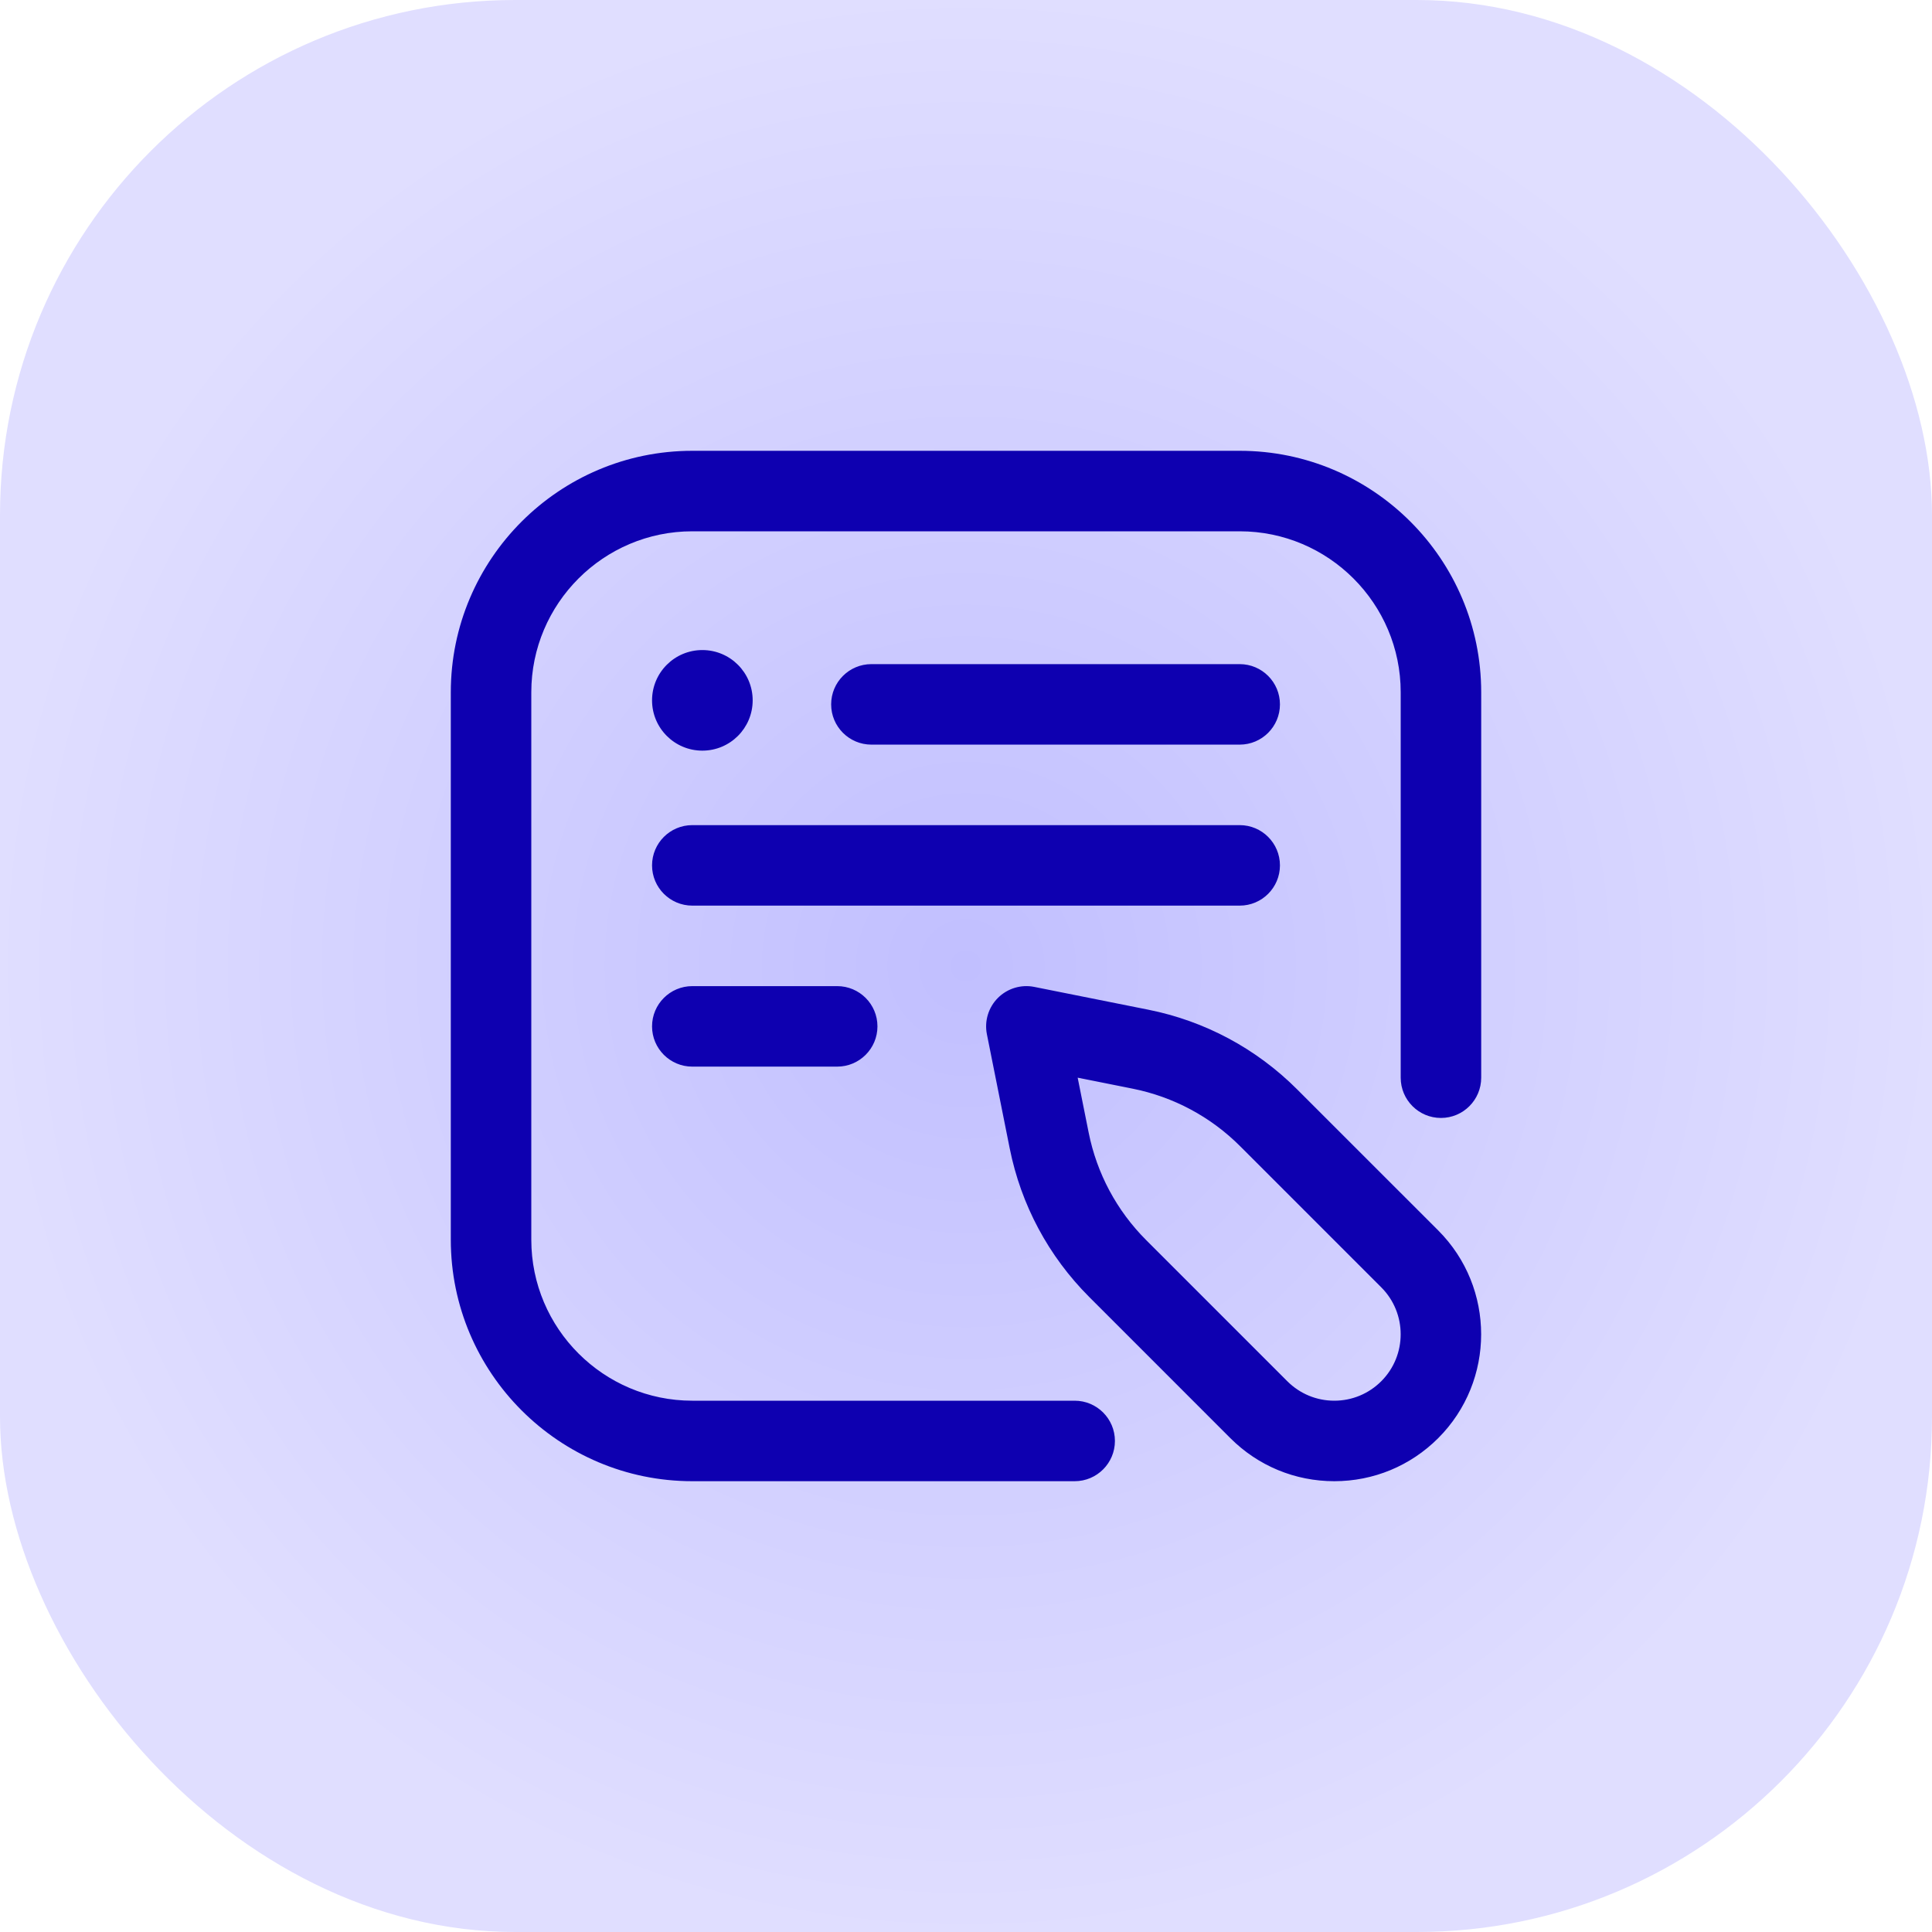
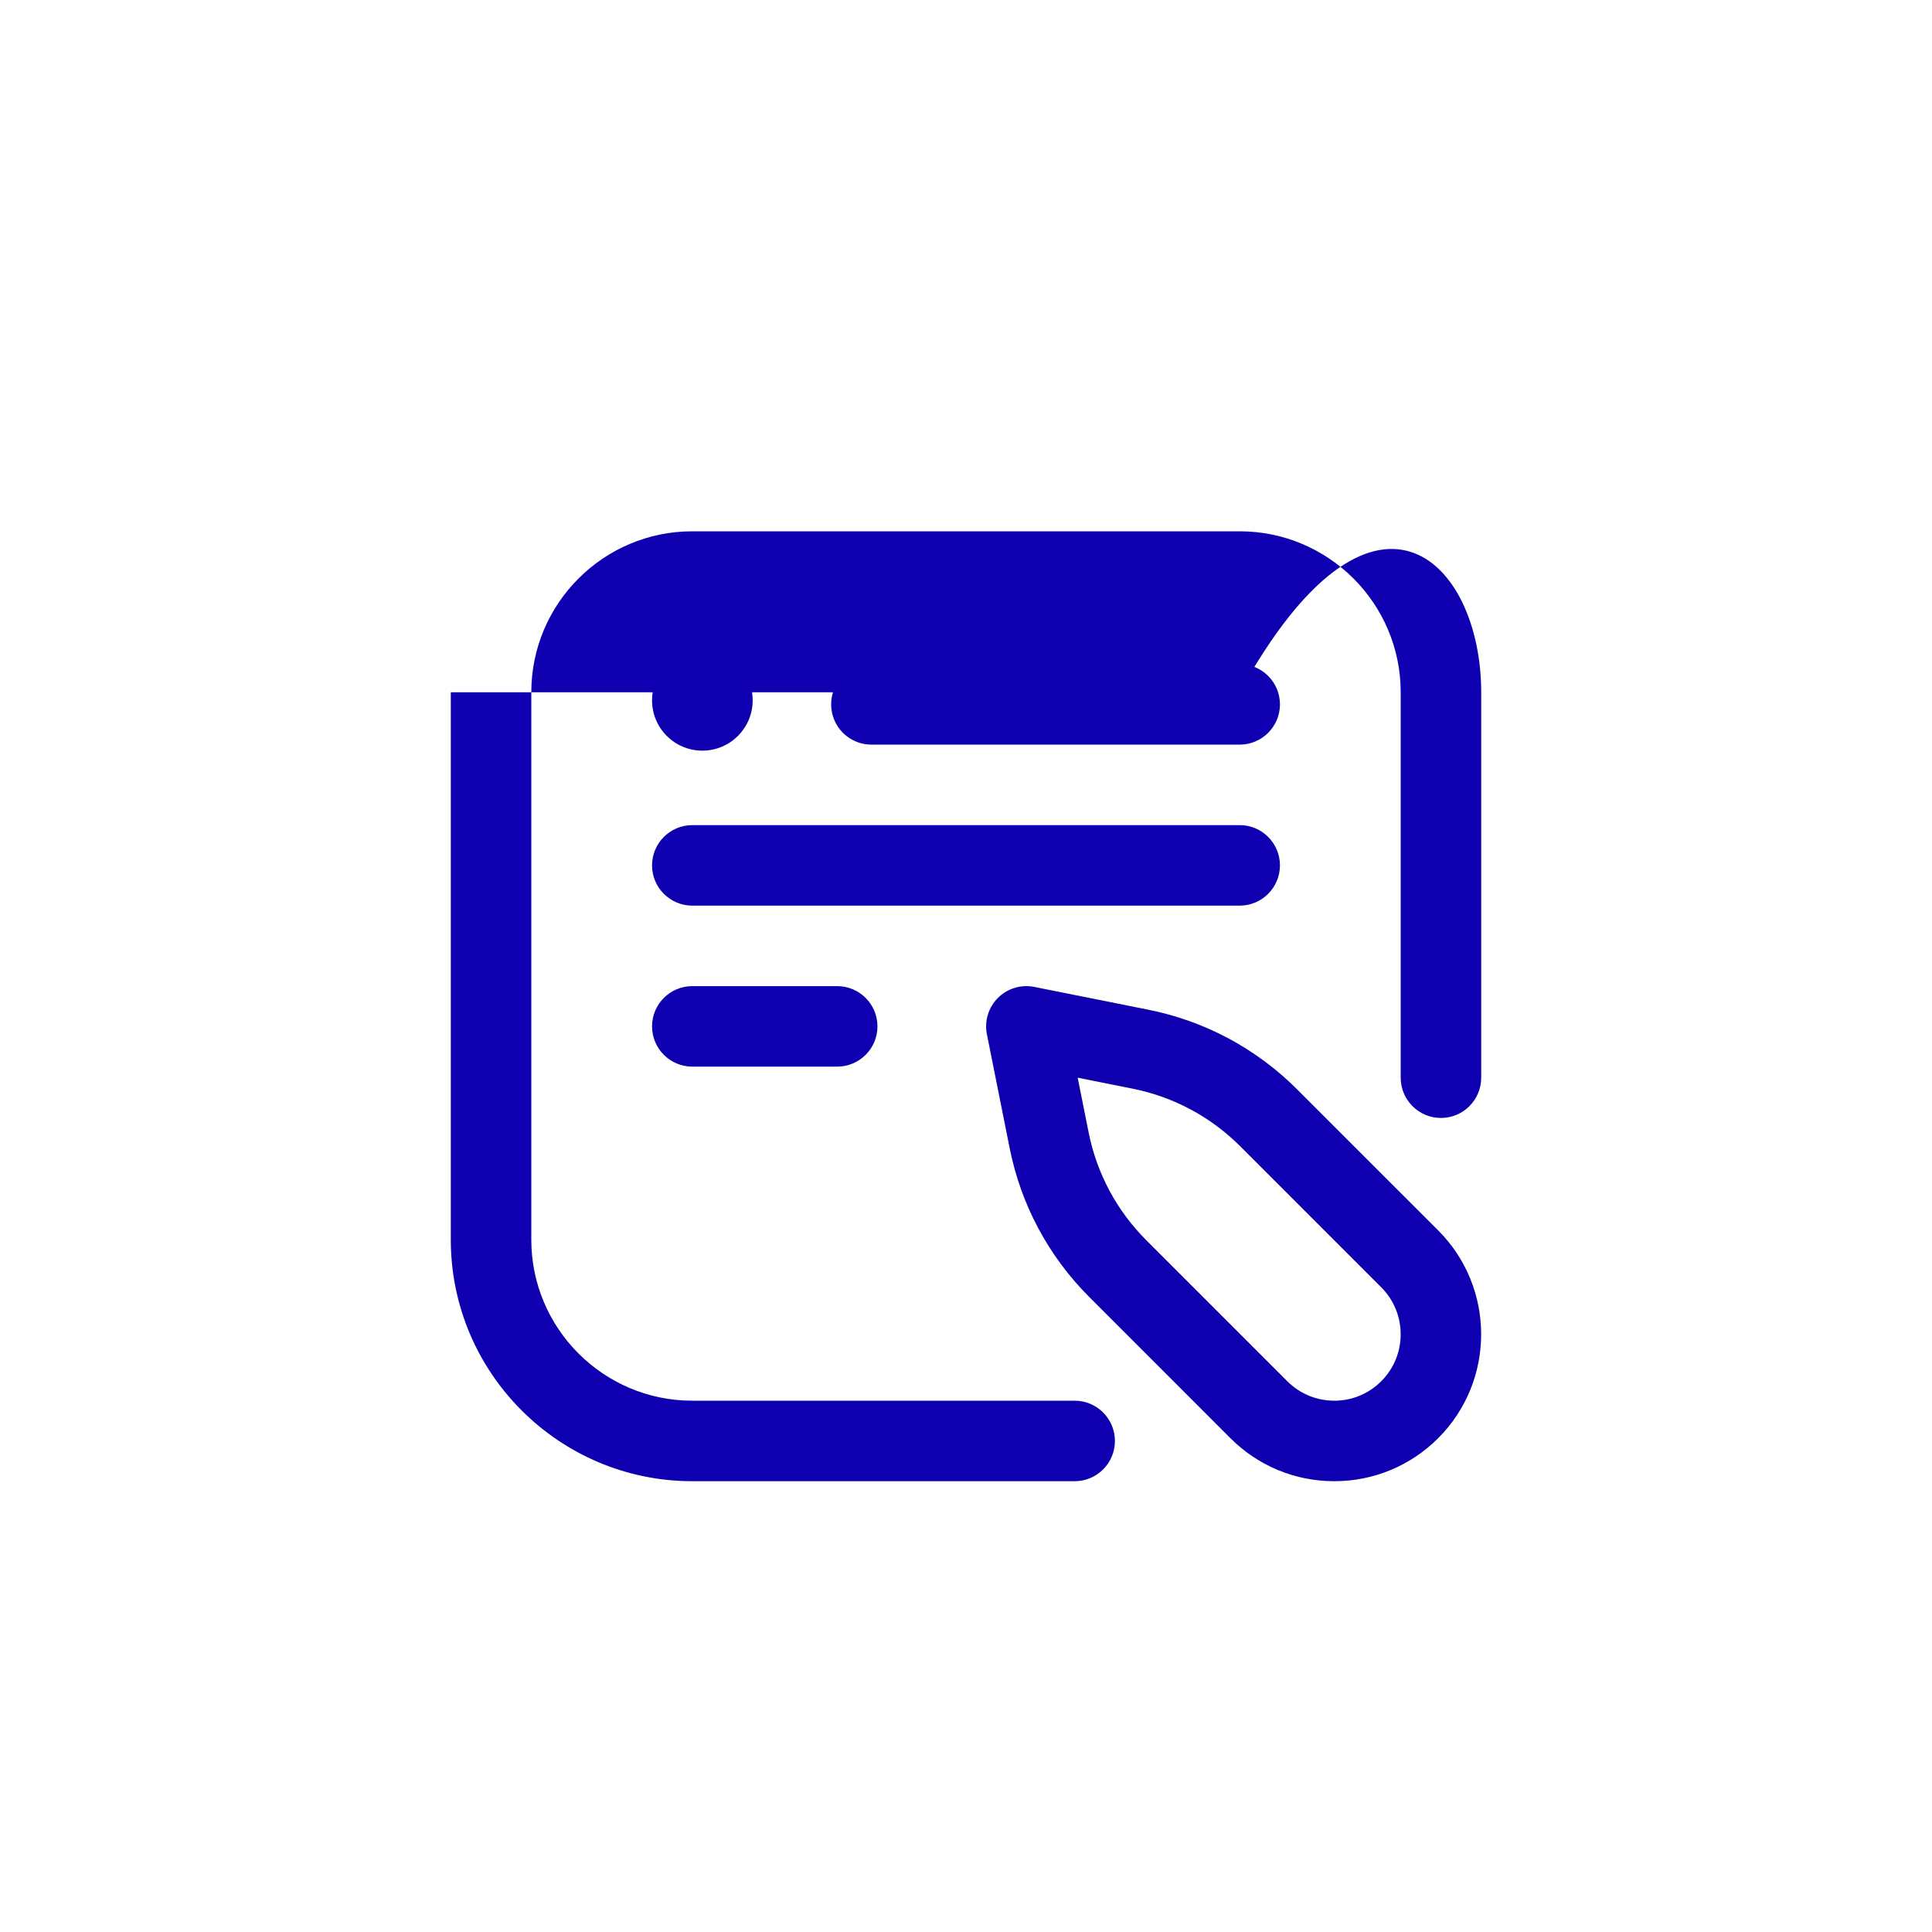
<svg xmlns="http://www.w3.org/2000/svg" width="60" height="60" viewBox="0 0 60 60" fill="none">
-   <rect width="60" height="60" rx="16" fill="url(#paint0_radial_555_8082)" />
-   <path d="M33.375 46H21.5C17.364 46 14 42.636 14 38.5V21.5C14 17.364 17.364 14 21.5 14H38.5C42.636 14 46 17.364 46 21.5V33.469C46 34.159 45.44 34.719 44.75 34.719C44.06 34.719 43.5 34.159 43.5 33.469V21.5C43.5 18.743 41.257 16.5 38.5 16.5H21.5C18.743 16.5 16.5 18.743 16.5 21.5V38.5C16.5 41.257 18.743 43.5 21.5 43.5H33.375C34.065 43.5 34.625 44.06 34.625 44.75C34.625 45.44 34.065 46 33.375 46ZM39.75 21.875C39.75 21.185 39.19 20.625 38.5 20.625H27.062C26.372 20.625 25.812 21.185 25.812 21.875C25.812 22.565 26.372 23.125 27.062 23.125H38.5C39.19 23.125 39.75 22.565 39.75 21.875ZM39.75 26.875C39.75 26.185 39.19 25.625 38.5 25.625H21.5C20.81 25.625 20.25 26.185 20.25 26.875C20.25 27.565 20.81 28.125 21.5 28.125H38.5C39.19 28.125 39.75 27.565 39.75 26.875ZM27.25 31.875C27.25 31.185 26.69 30.625 26 30.625H21.5C20.81 30.625 20.25 31.185 20.25 31.875C20.25 32.565 20.81 33.125 21.5 33.125H26C26.69 33.125 27.25 32.565 27.25 31.875ZM20.25 21.75C20.25 22.613 20.95 23.312 21.812 23.312C22.675 23.312 23.375 22.613 23.375 21.75C23.375 20.887 22.675 20.188 21.812 20.188C20.95 20.188 20.25 20.887 20.25 21.75ZM44.664 44.664C46.443 42.885 46.443 39.99 44.664 38.211L40.282 33.83C39.015 32.563 37.418 31.708 35.661 31.357L32.12 30.649C31.71 30.567 31.287 30.696 30.991 30.991C30.696 31.287 30.567 31.71 30.649 32.12L31.357 35.662C31.708 37.418 32.563 39.015 33.83 40.282L38.211 44.664C39.073 45.525 40.219 46 41.438 46C42.656 46 43.802 45.525 44.664 44.664ZM35.172 33.809C36.442 34.063 37.598 34.681 38.514 35.597L42.896 39.979C43.7 40.783 43.7 42.092 42.896 42.896C42.506 43.285 41.988 43.5 41.438 43.5C40.887 43.5 40.369 43.285 39.979 42.896L35.597 38.514C34.681 37.598 34.063 36.442 33.809 35.172L33.468 33.468L35.172 33.809Z" fill="#0E00B0" />
+   <path d="M33.375 46H21.5C17.364 46 14 42.636 14 38.5V21.5H38.5C42.636 14 46 17.364 46 21.5V33.469C46 34.159 45.44 34.719 44.75 34.719C44.06 34.719 43.5 34.159 43.5 33.469V21.5C43.5 18.743 41.257 16.5 38.5 16.5H21.5C18.743 16.5 16.5 18.743 16.5 21.5V38.5C16.5 41.257 18.743 43.5 21.5 43.5H33.375C34.065 43.5 34.625 44.06 34.625 44.75C34.625 45.44 34.065 46 33.375 46ZM39.75 21.875C39.75 21.185 39.19 20.625 38.5 20.625H27.062C26.372 20.625 25.812 21.185 25.812 21.875C25.812 22.565 26.372 23.125 27.062 23.125H38.5C39.19 23.125 39.75 22.565 39.75 21.875ZM39.75 26.875C39.75 26.185 39.19 25.625 38.5 25.625H21.5C20.81 25.625 20.25 26.185 20.25 26.875C20.25 27.565 20.81 28.125 21.5 28.125H38.5C39.19 28.125 39.75 27.565 39.75 26.875ZM27.25 31.875C27.25 31.185 26.69 30.625 26 30.625H21.5C20.81 30.625 20.25 31.185 20.25 31.875C20.25 32.565 20.81 33.125 21.5 33.125H26C26.69 33.125 27.25 32.565 27.25 31.875ZM20.25 21.75C20.25 22.613 20.95 23.312 21.812 23.312C22.675 23.312 23.375 22.613 23.375 21.75C23.375 20.887 22.675 20.188 21.812 20.188C20.95 20.188 20.25 20.887 20.25 21.75ZM44.664 44.664C46.443 42.885 46.443 39.99 44.664 38.211L40.282 33.83C39.015 32.563 37.418 31.708 35.661 31.357L32.12 30.649C31.71 30.567 31.287 30.696 30.991 30.991C30.696 31.287 30.567 31.71 30.649 32.12L31.357 35.662C31.708 37.418 32.563 39.015 33.83 40.282L38.211 44.664C39.073 45.525 40.219 46 41.438 46C42.656 46 43.802 45.525 44.664 44.664ZM35.172 33.809C36.442 34.063 37.598 34.681 38.514 35.597L42.896 39.979C43.7 40.783 43.7 42.092 42.896 42.896C42.506 43.285 41.988 43.5 41.438 43.5C40.887 43.5 40.369 43.285 39.979 42.896L35.597 38.514C34.681 37.598 34.063 36.442 33.809 35.172L33.468 33.468L35.172 33.809Z" fill="#0E00B0" />
  <defs>
    <radialGradient id="paint0_radial_555_8082" cx="0" cy="0" r="1" gradientUnits="userSpaceOnUse" gradientTransform="translate(30 30) rotate(90) scale(30)">
      <stop stop-color="#C1BFFF" />
      <stop offset="1" stop-color="#E0DEFF" />
    </radialGradient>
  </defs>
</svg>